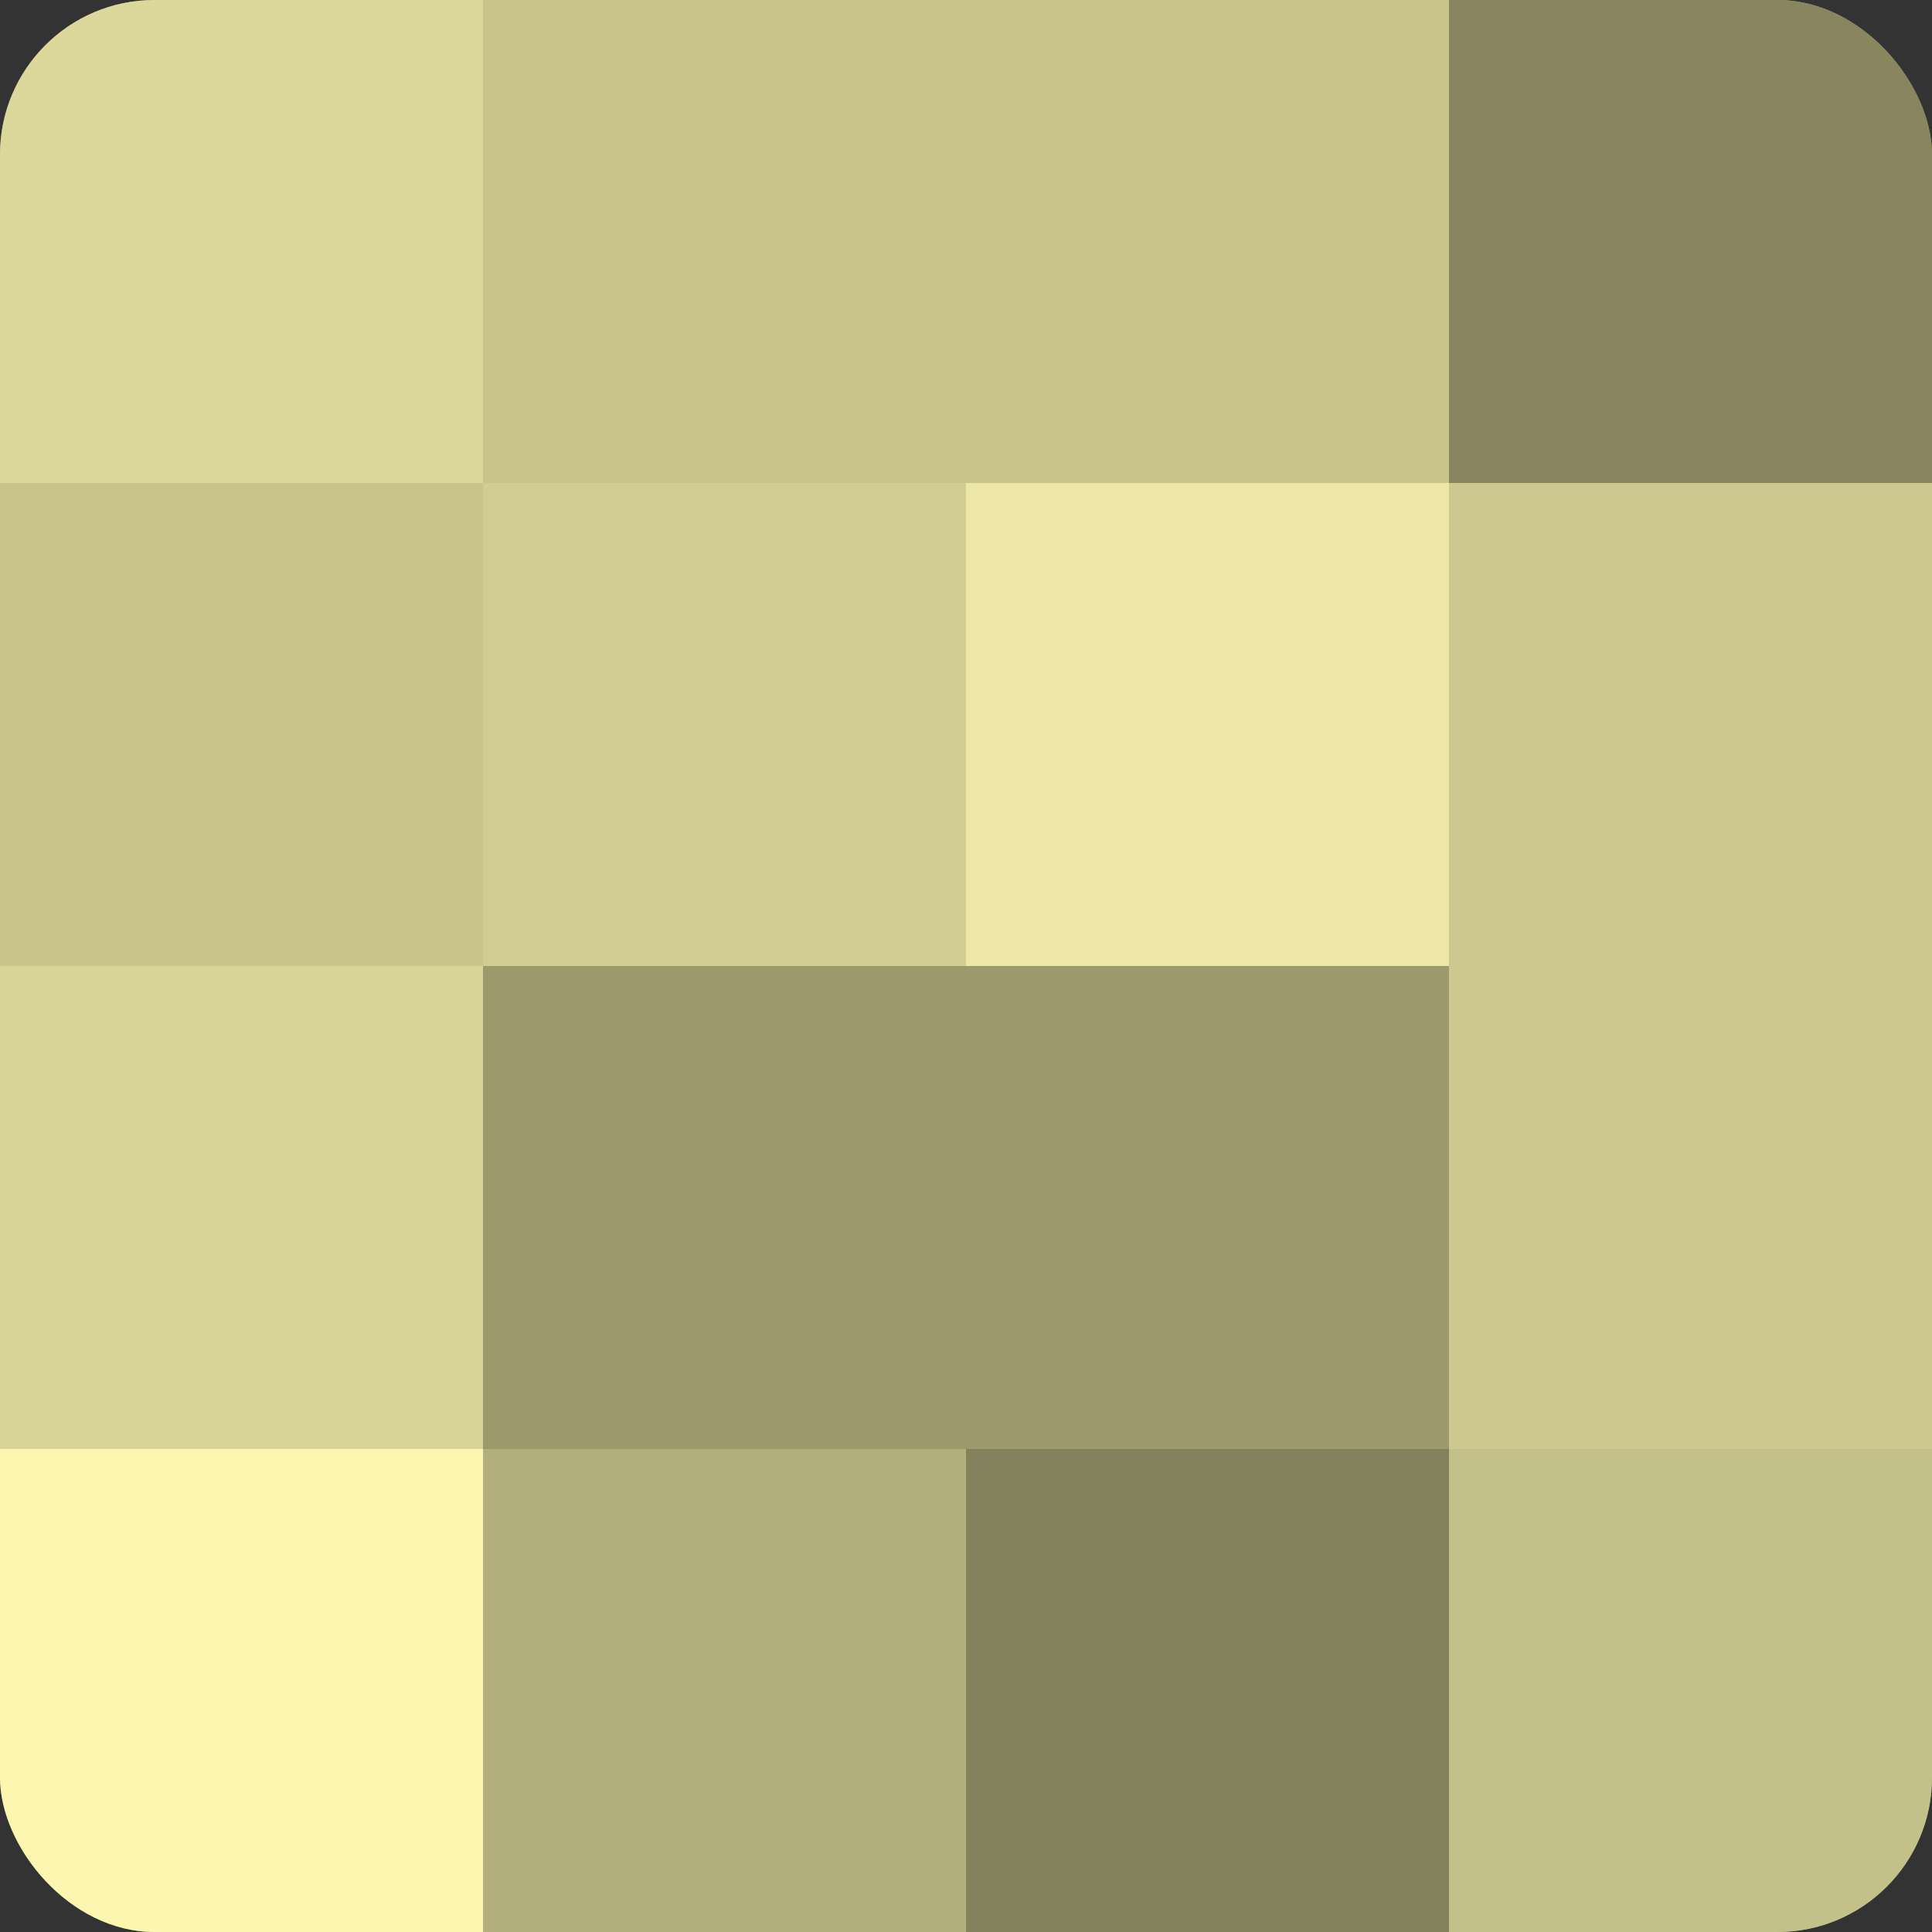
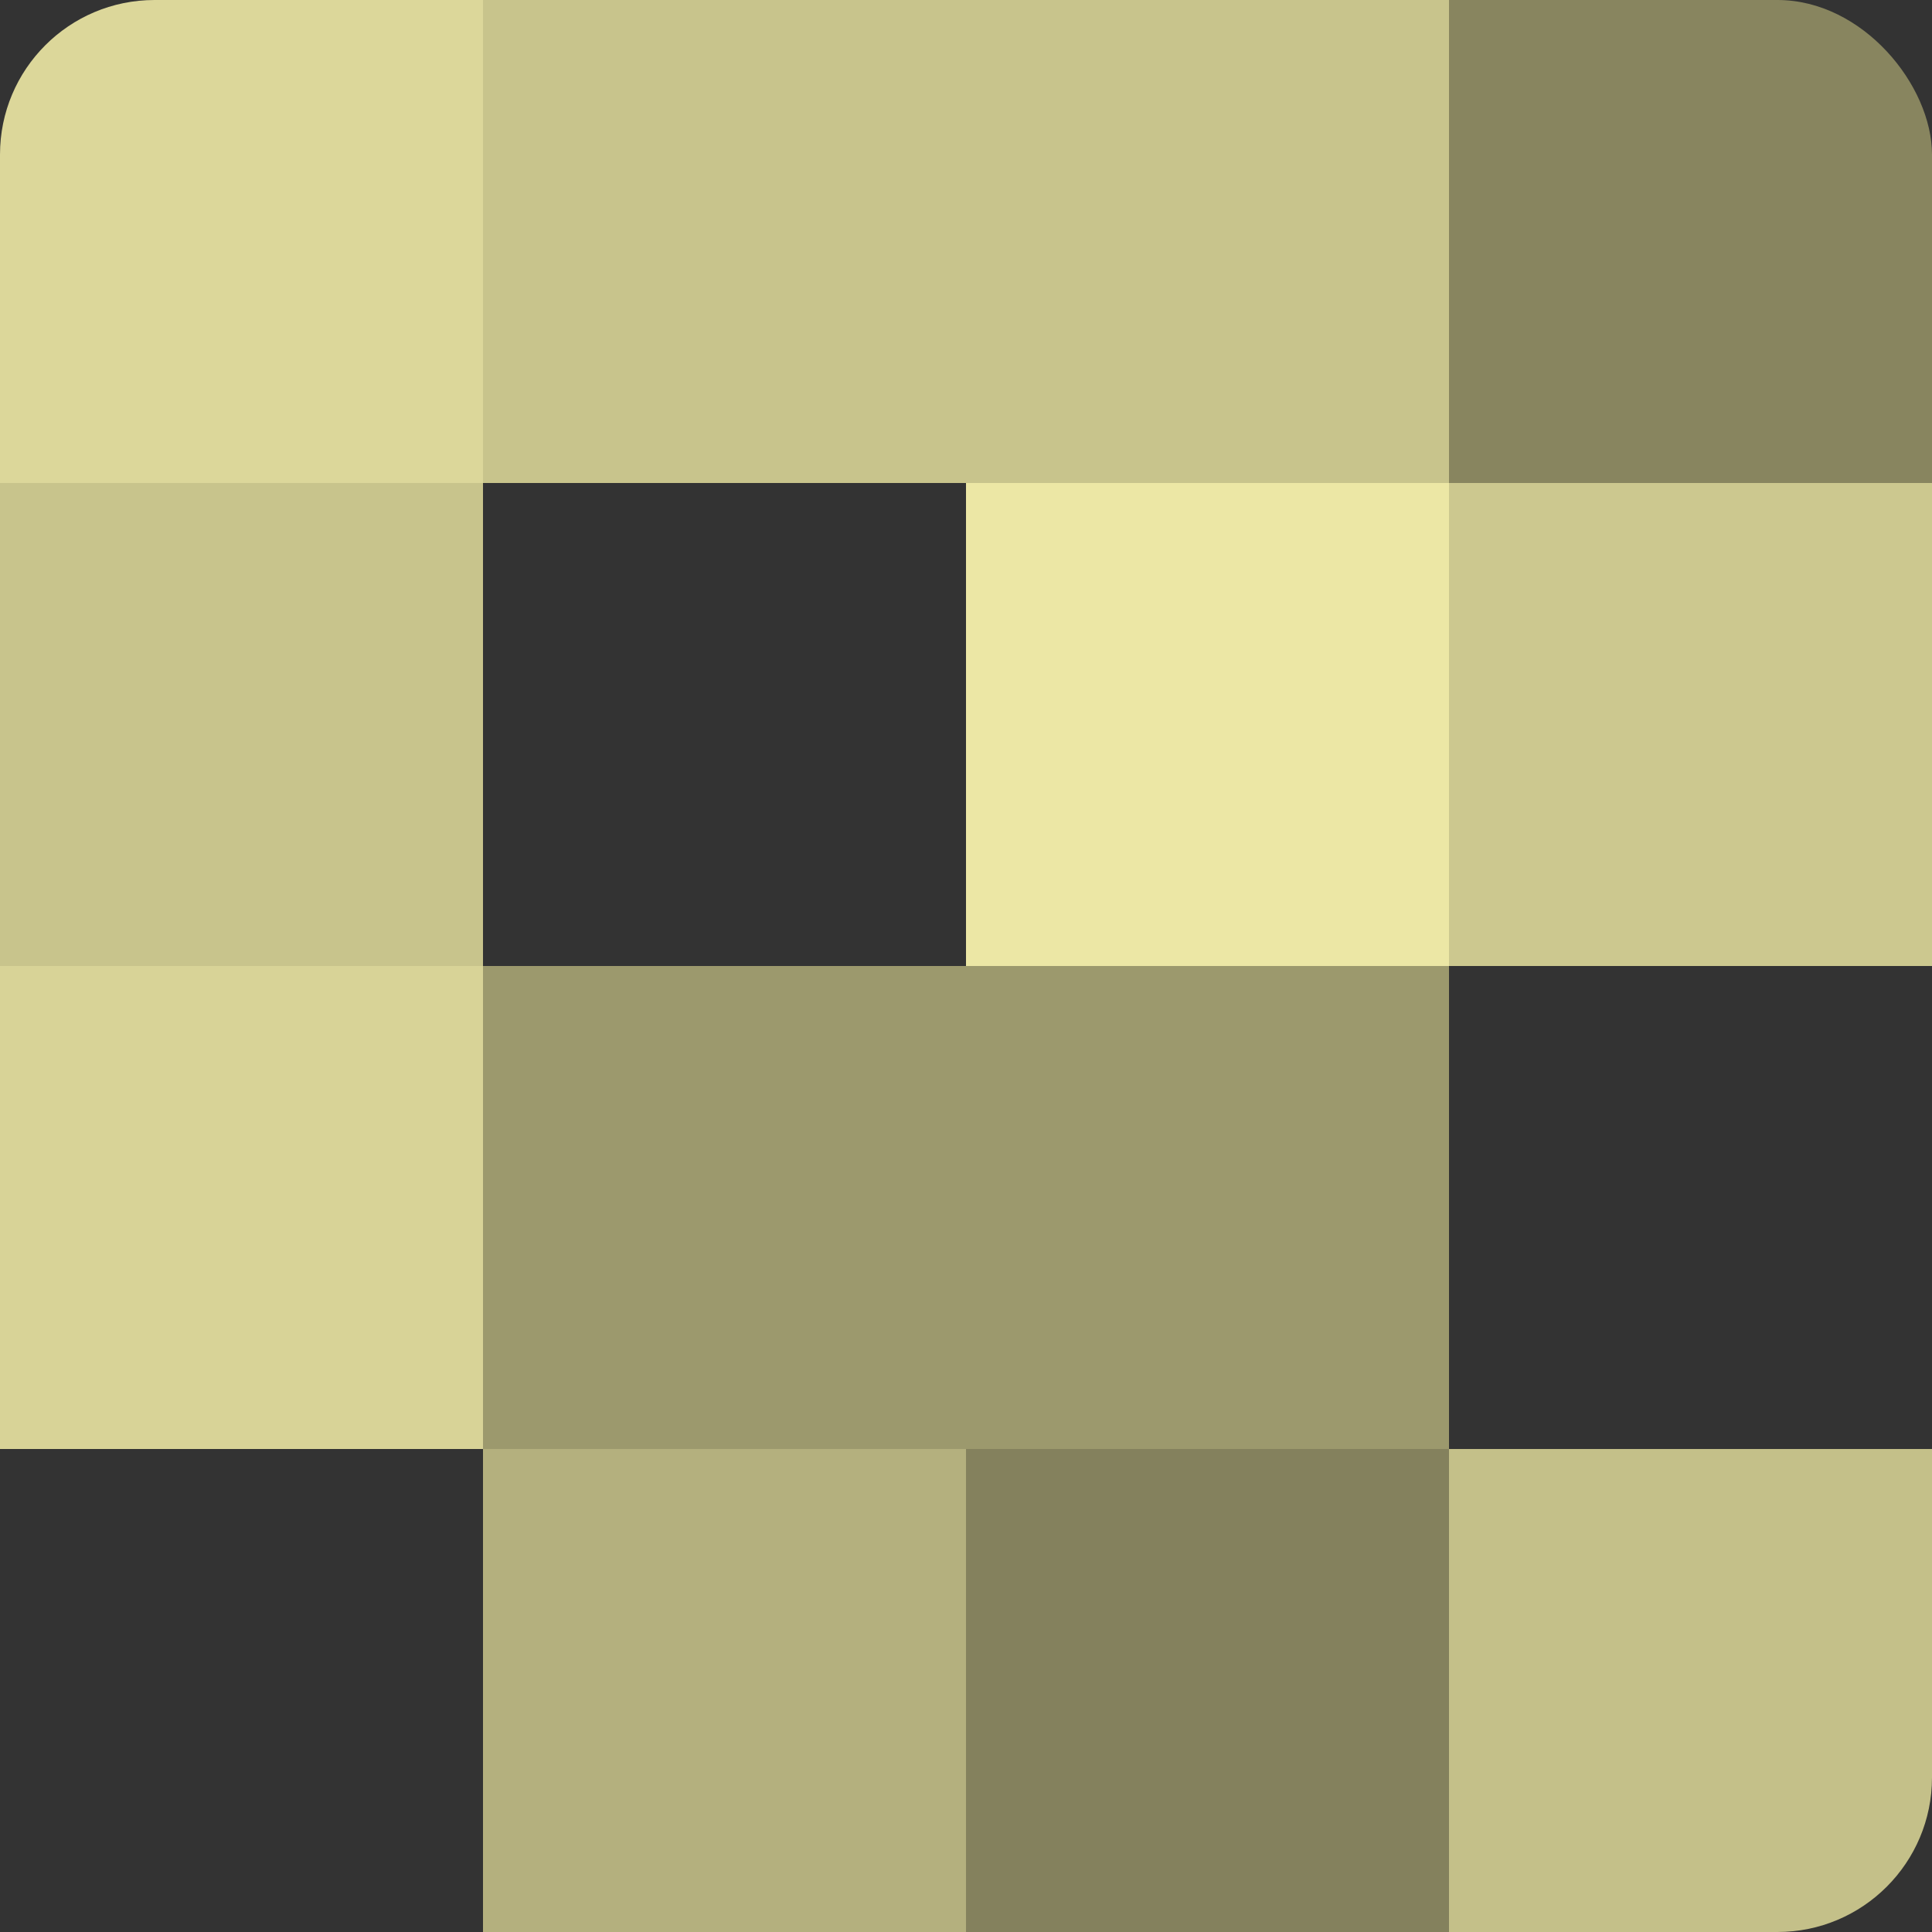
<svg xmlns="http://www.w3.org/2000/svg" width="80" height="80" viewBox="0 0 100 100" preserveAspectRatio="xMidYMid meet">
  <rect x="0" y="0" width="100" height="100" fill="#333333" stroke="none" />
  <defs>
    <clipPath id="c" width="100" height="100">
      <rect width="100" height="100" rx="8" ry="8" />
    </clipPath>
  </defs>
  <g clip-path="url(#c)">
-     <rect width="100" height="100" fill="#a09d70" />
    <rect width="25" height="25" fill="#dcd79a" />
    <rect y="25" width="25" height="25" fill="#c8c48c" />
    <rect y="50" width="25" height="25" fill="#d8d397" />
-     <rect y="75" width="25" height="25" fill="#fcf6b0" />
    <rect x="25" width="25" height="25" fill="#c8c48c" />
-     <rect x="25" y="25" width="25" height="25" fill="#d0cc92" />
    <rect x="25" y="50" width="25" height="25" fill="#9c996d" />
    <rect x="25" y="75" width="25" height="25" fill="#b4b07e" />
    <rect x="50" width="25" height="25" fill="#c8c48c" />
    <rect x="50" y="25" width="25" height="25" fill="#ece7a5" />
    <rect x="50" y="50" width="25" height="25" fill="#9c996d" />
    <rect x="50" y="75" width="25" height="25" fill="#84815d" />
    <rect x="75" width="25" height="25" fill="#88855f" />
    <rect x="75" y="25" width="25" height="25" fill="#ccc88f" />
-     <rect x="75" y="50" width="25" height="25" fill="#ccc88f" />
    <rect x="75" y="75" width="25" height="25" fill="#c4c089" />
  </g>
</svg>